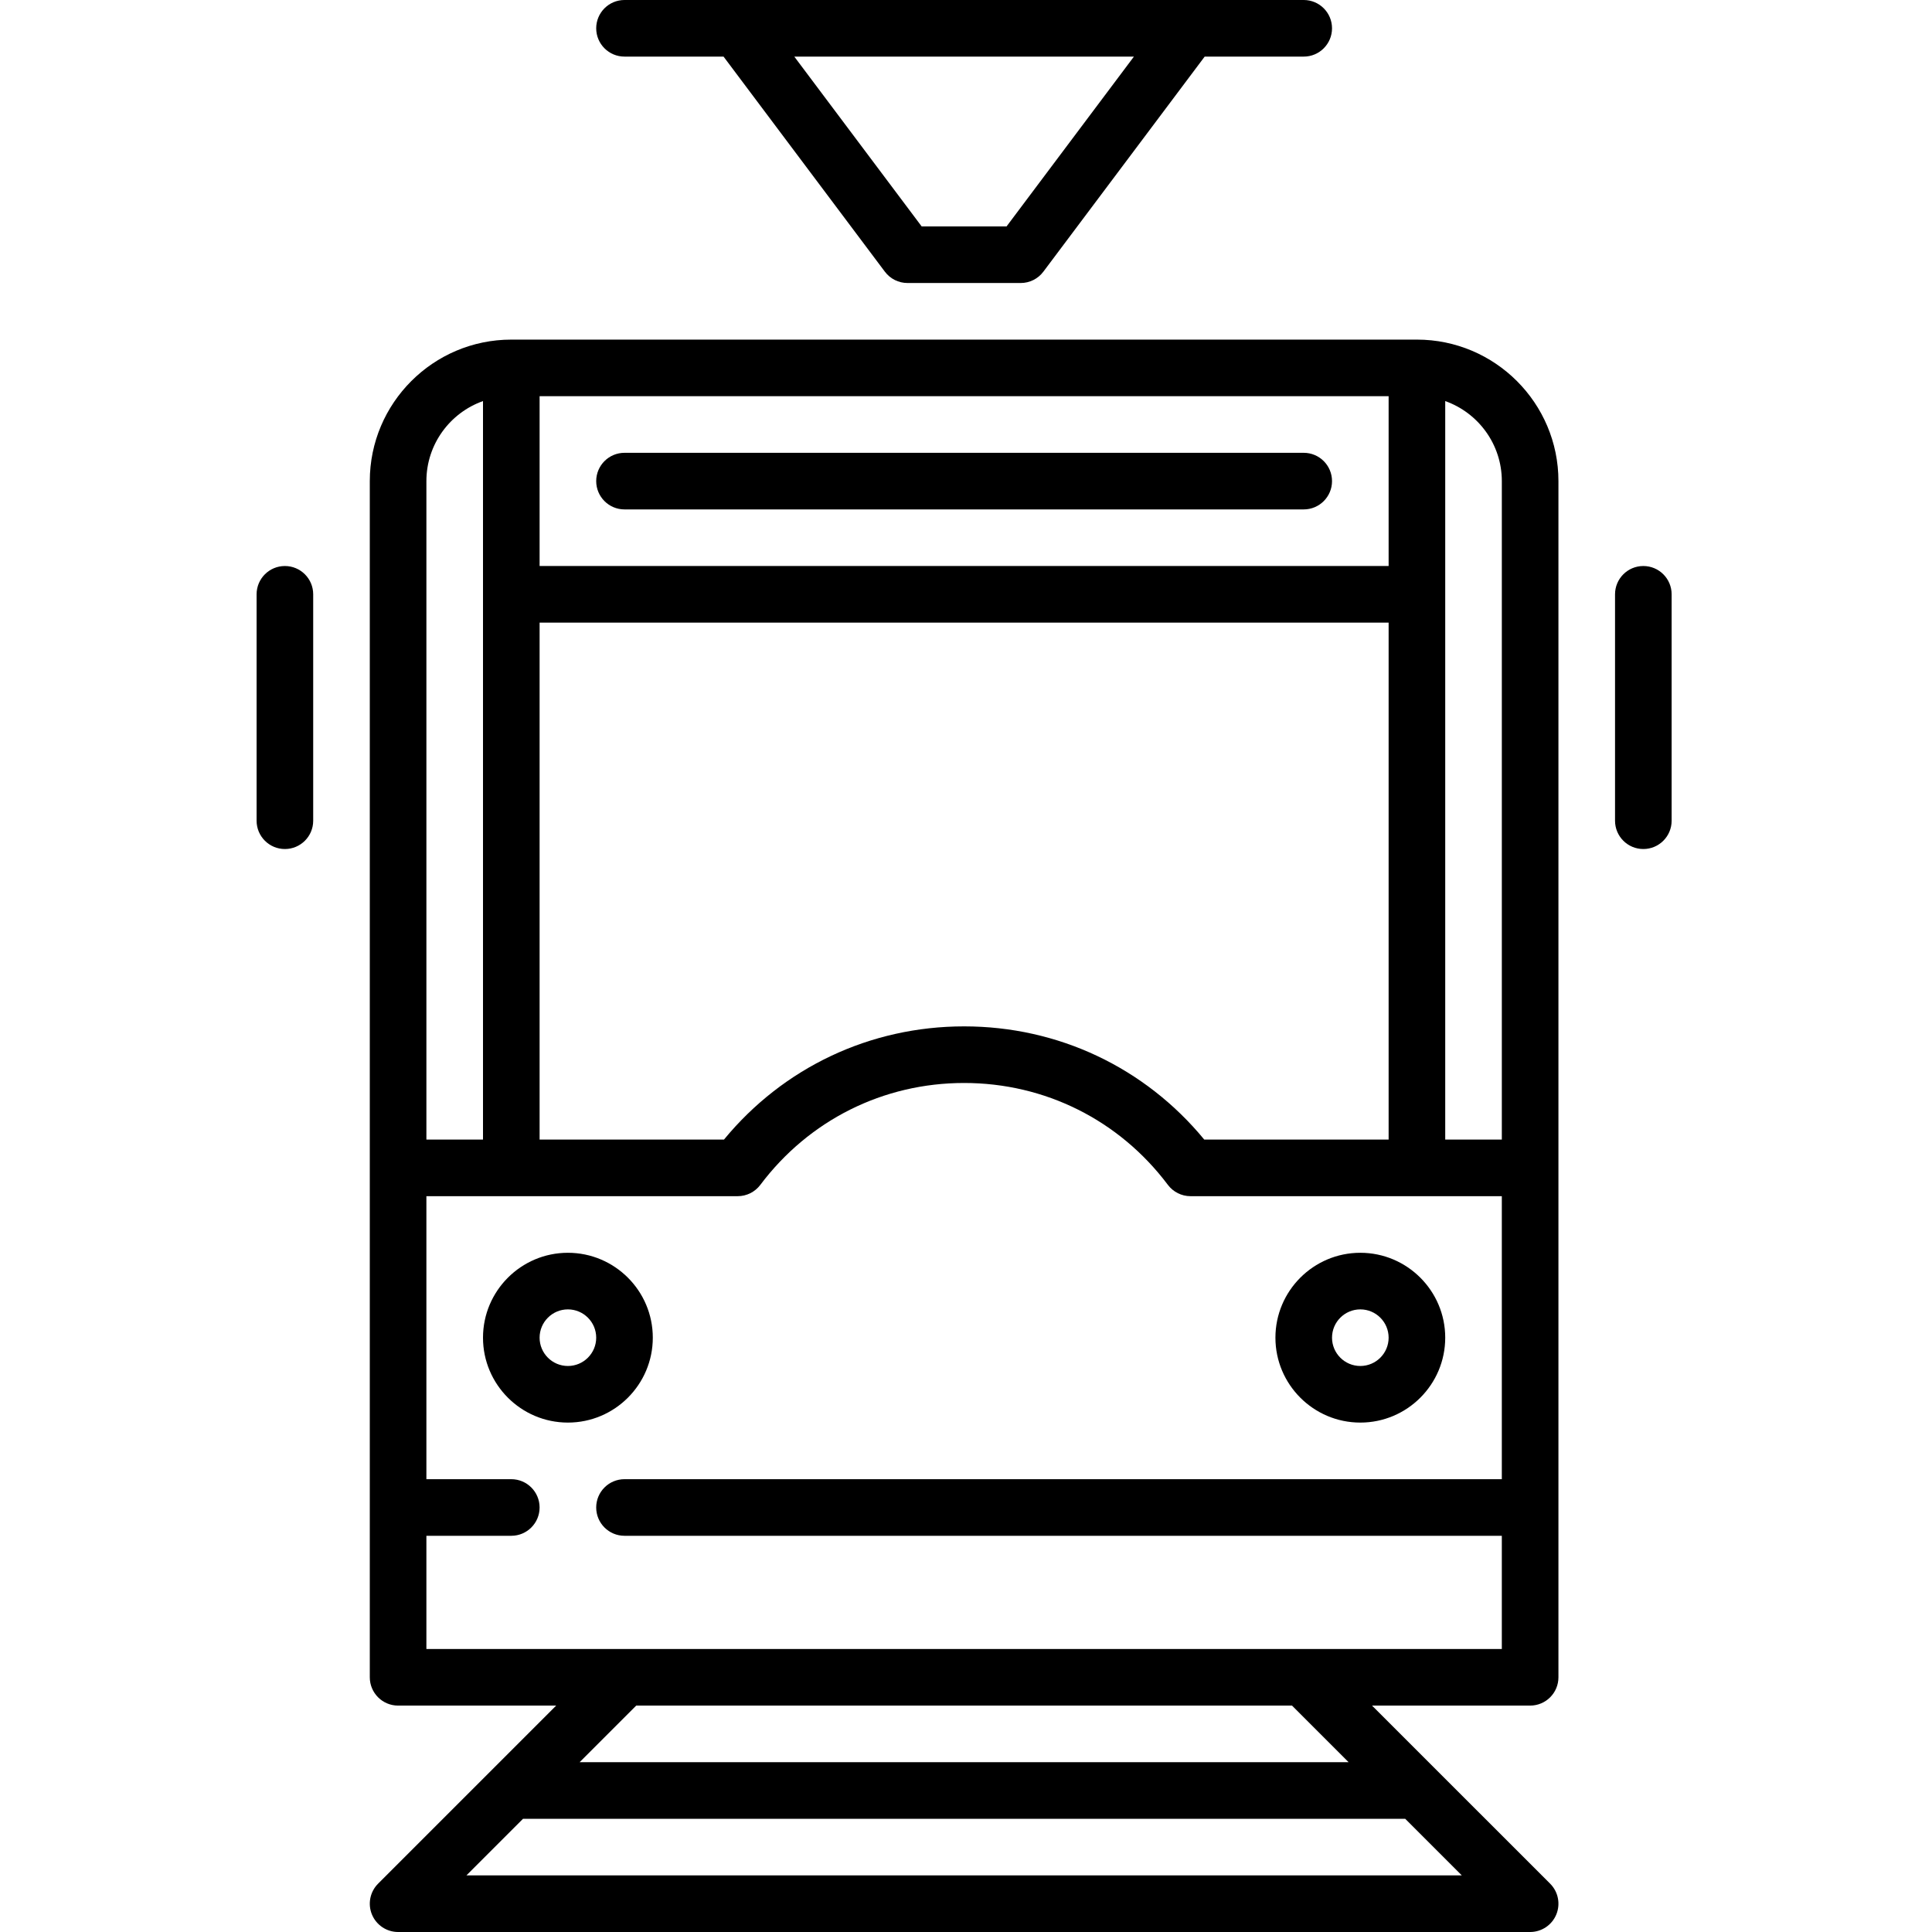
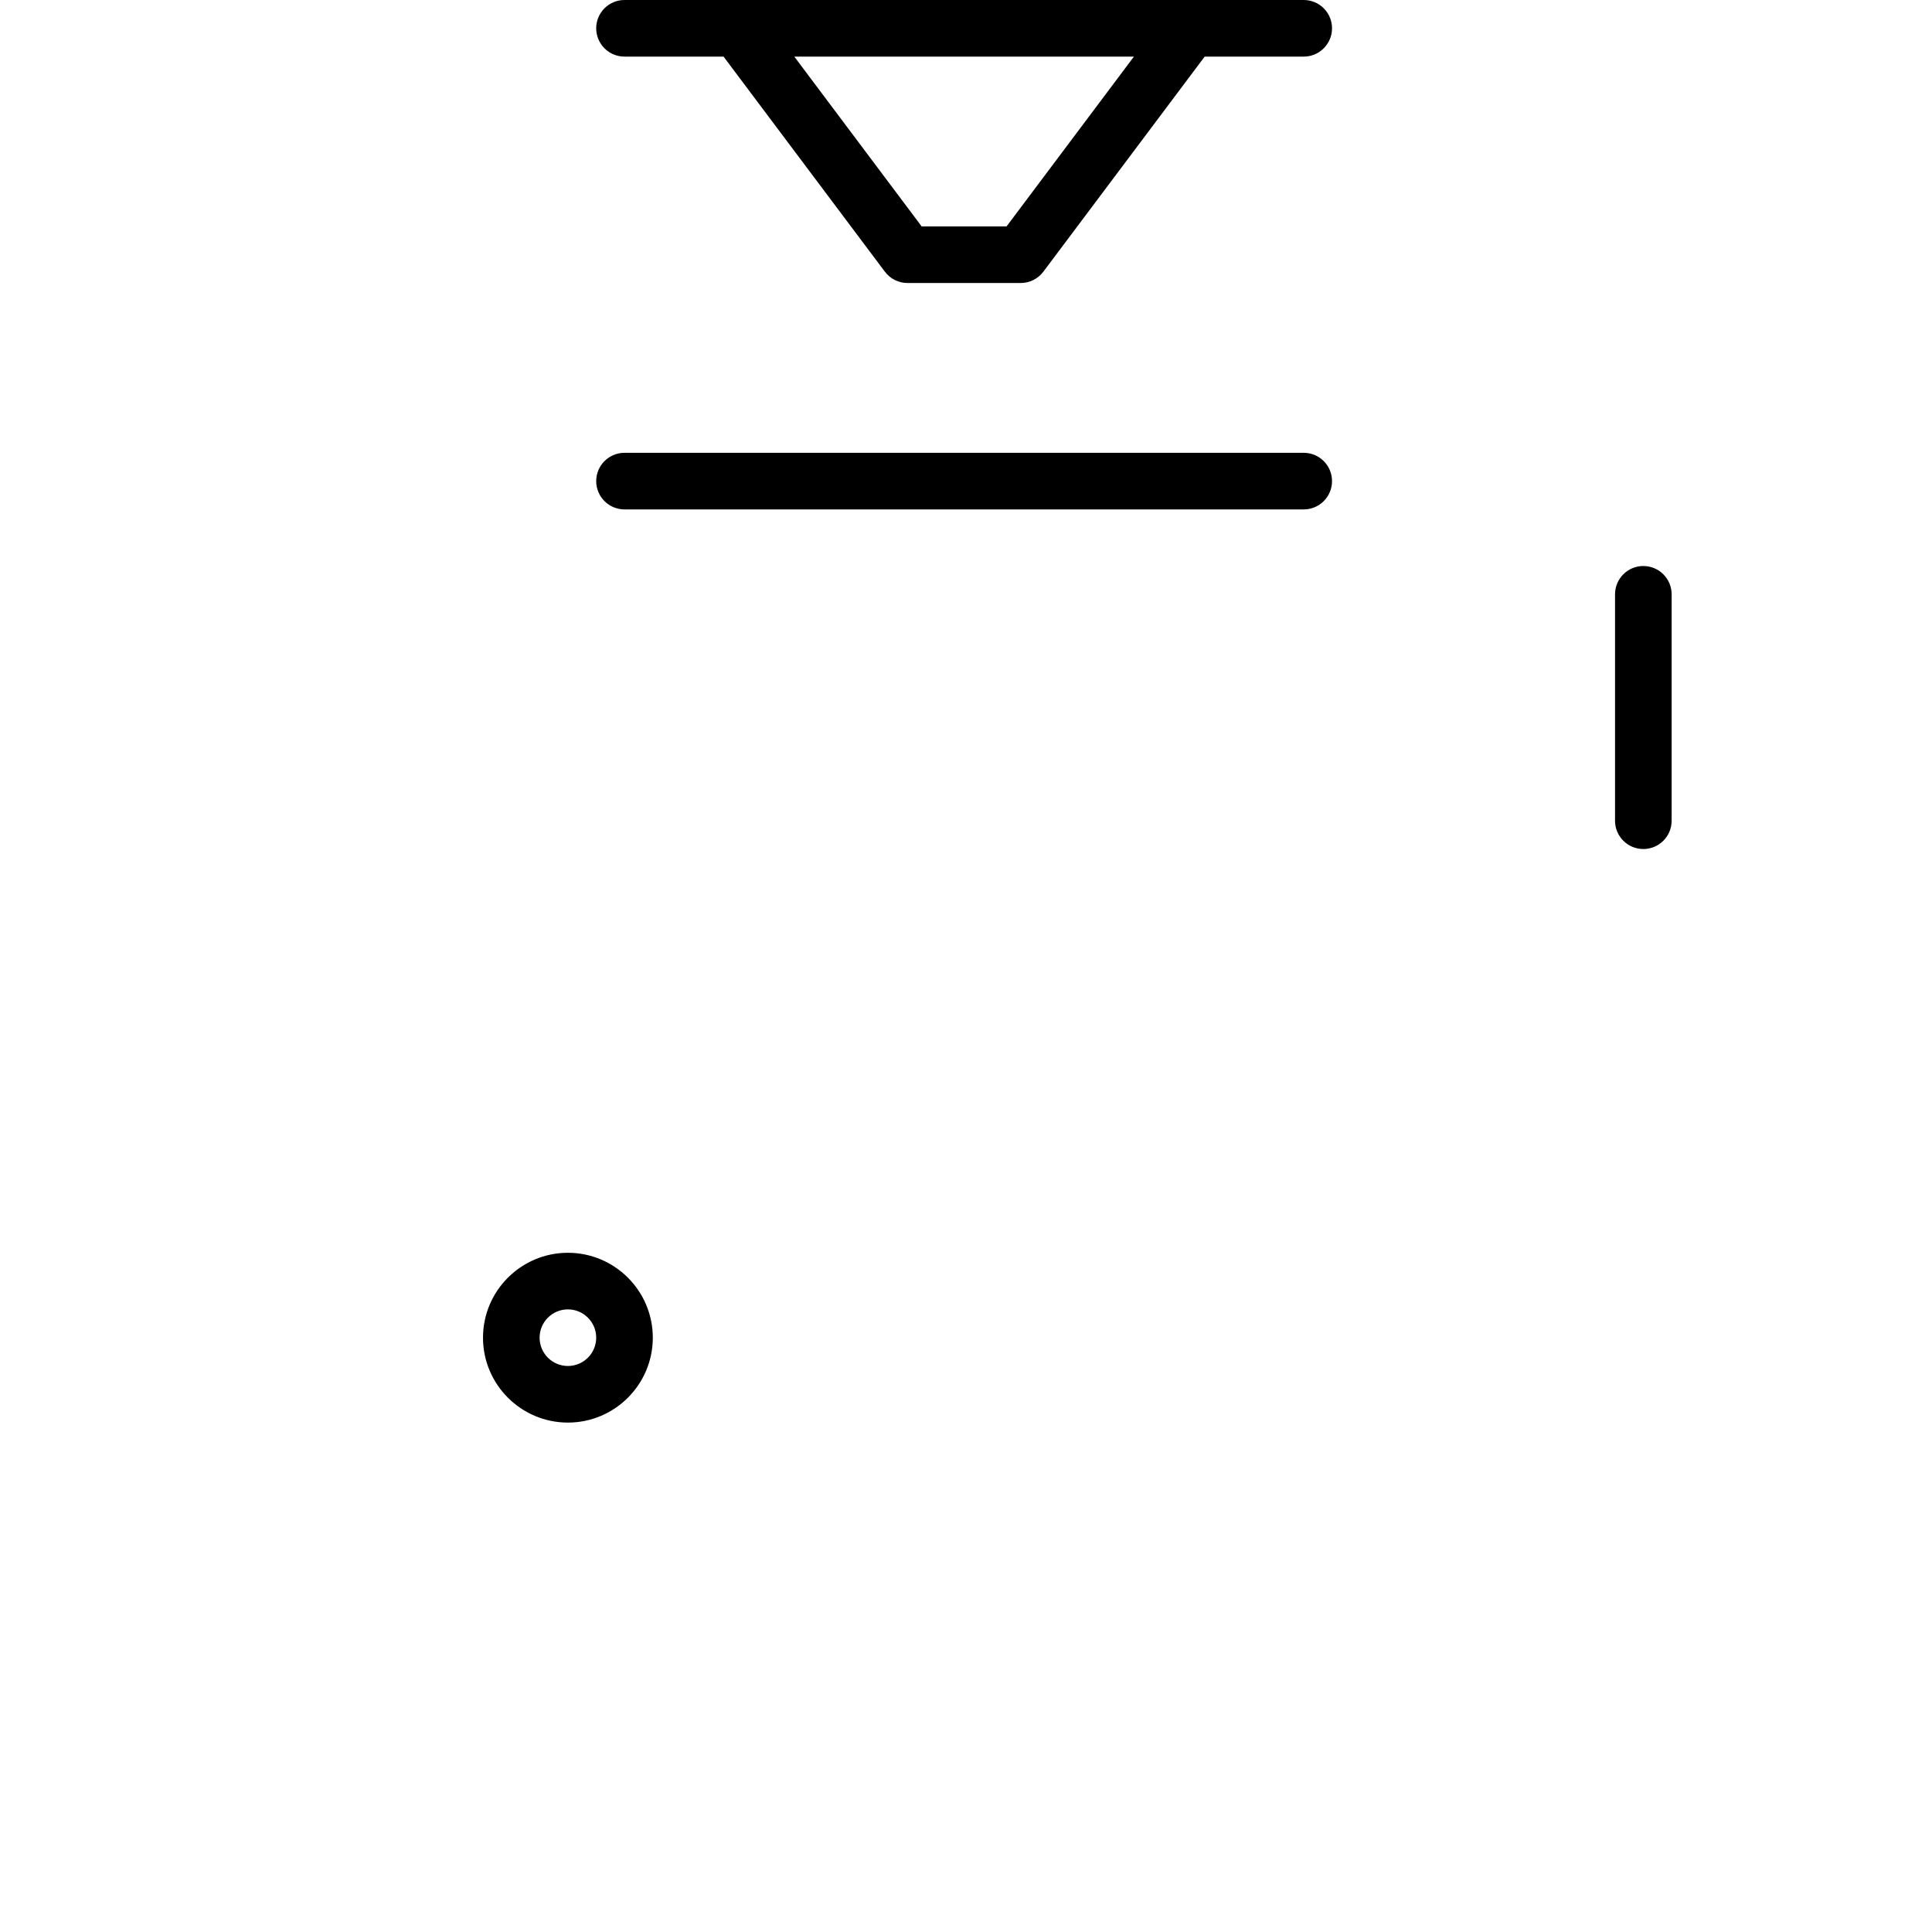
<svg xmlns="http://www.w3.org/2000/svg" height="512pt" viewBox="-68 0 512 512" width="512pt">
-   <path d="m307.5 90h-240c-20.68 0-37.5 16.82-37.5 37.5v317c0 4.141 3.355 7.5 7.5 7.5h41.895l-47.199 47.195c-2.145 2.148-2.785 5.371-1.625 8.176 1.16 2.801 3.898 4.629 6.93 4.629h300c3.031 0 5.77-1.828 6.93-4.629 1.16-2.805.52-6.027-1.625-8.176l-30-29.996c0-.004-17.199-17.199-17.199-17.199h41.895c4.145 0 7.5-3.359 7.5-7.5v-317c0-20.68-16.82-37.5-37.5-37.5zm22.5 37.5v174.5h-15v-195.711c8.73 3.098 15 11.434 15 21.211zm-30 22.5h-225v-45h225zm-225 15h225v137h-48.859c-15.742-19.113-38.727-30-63.641-30s-47.898 10.887-63.641 30h-48.859zm-15-58.711v195.711h-15v-174.5c0-9.777 6.27-18.113 15-21.211zm-4.395 390.711 15-15h233.789l15 15zm233.789-30h-203.789l15-15h173.789zm-244.395-30v-30h22.5c4.145 0 7.5-3.359 7.5-7.5s-3.355-7.5-7.5-7.5h-22.5v-75h82.5c2.355 0 4.578-1.109 5.996-2.996 12.891-17.16 32.574-27.004 54.004-27.004s41.113 9.844 54.004 27.004c1.418 1.887 3.641 2.996 5.996 2.996h82.5v75h-232.5c-4.145 0-7.5 3.359-7.5 7.5s3.355 7.5 7.5 7.5h232.5v30zm0 0" />
  <path d="m105 354.5c0-12.406-10.094-22.5-22.5-22.5s-22.5 10.094-22.5 22.5 10.094 22.5 22.5 22.5 22.5-10.094 22.5-22.5zm-22.5 7.5c-4.137 0-7.5-3.363-7.5-7.5s3.363-7.5 7.5-7.5 7.5 3.363 7.5 7.5-3.363 7.5-7.5 7.5zm0 0" />
-   <path d="m292.5 377c12.406 0 22.5-10.094 22.5-22.5s-10.094-22.5-22.5-22.5-22.5 10.094-22.5 22.5 10.094 22.5 22.5 22.5zm0-30c4.137 0 7.5 3.363 7.5 7.5s-3.363 7.5-7.5 7.5-7.5-3.363-7.5-7.5 3.363-7.5 7.5-7.5zm0 0" />
  <path d="m97.5 135h180c4.145 0 7.5-3.359 7.5-7.5s-3.355-7.5-7.5-7.5h-180c-4.145 0-7.5 3.359-7.5 7.5s3.355 7.5 7.5 7.5zm0 0" />
  <path d="m97.5 15h26.25l42.75 57c1.414 1.891 3.641 3 6 3h30c2.359 0 4.586-1.109 6-3l42.75-57h26.25c4.145 0 7.5-3.359 7.5-7.5s-3.355-7.5-7.5-7.5h-180c-4.145 0-7.5 3.359-7.5 7.5s3.355 7.5 7.5 7.5zm101.25 45h-22.5l-33.75-45h90zm0 0" />
-   <path d="m7.5 150c-4.145 0-7.5 3.359-7.5 7.5v60c0 4.141 3.355 7.5 7.5 7.5s7.5-3.359 7.5-7.5v-60c0-4.141-3.355-7.5-7.5-7.5zm0 0" />
  <path d="m367.5 150c-4.145 0-7.5 3.359-7.5 7.5v60c0 4.141 3.355 7.5 7.5 7.5s7.5-3.359 7.5-7.5v-60c0-4.141-3.355-7.5-7.5-7.5zm0 0" />
</svg>